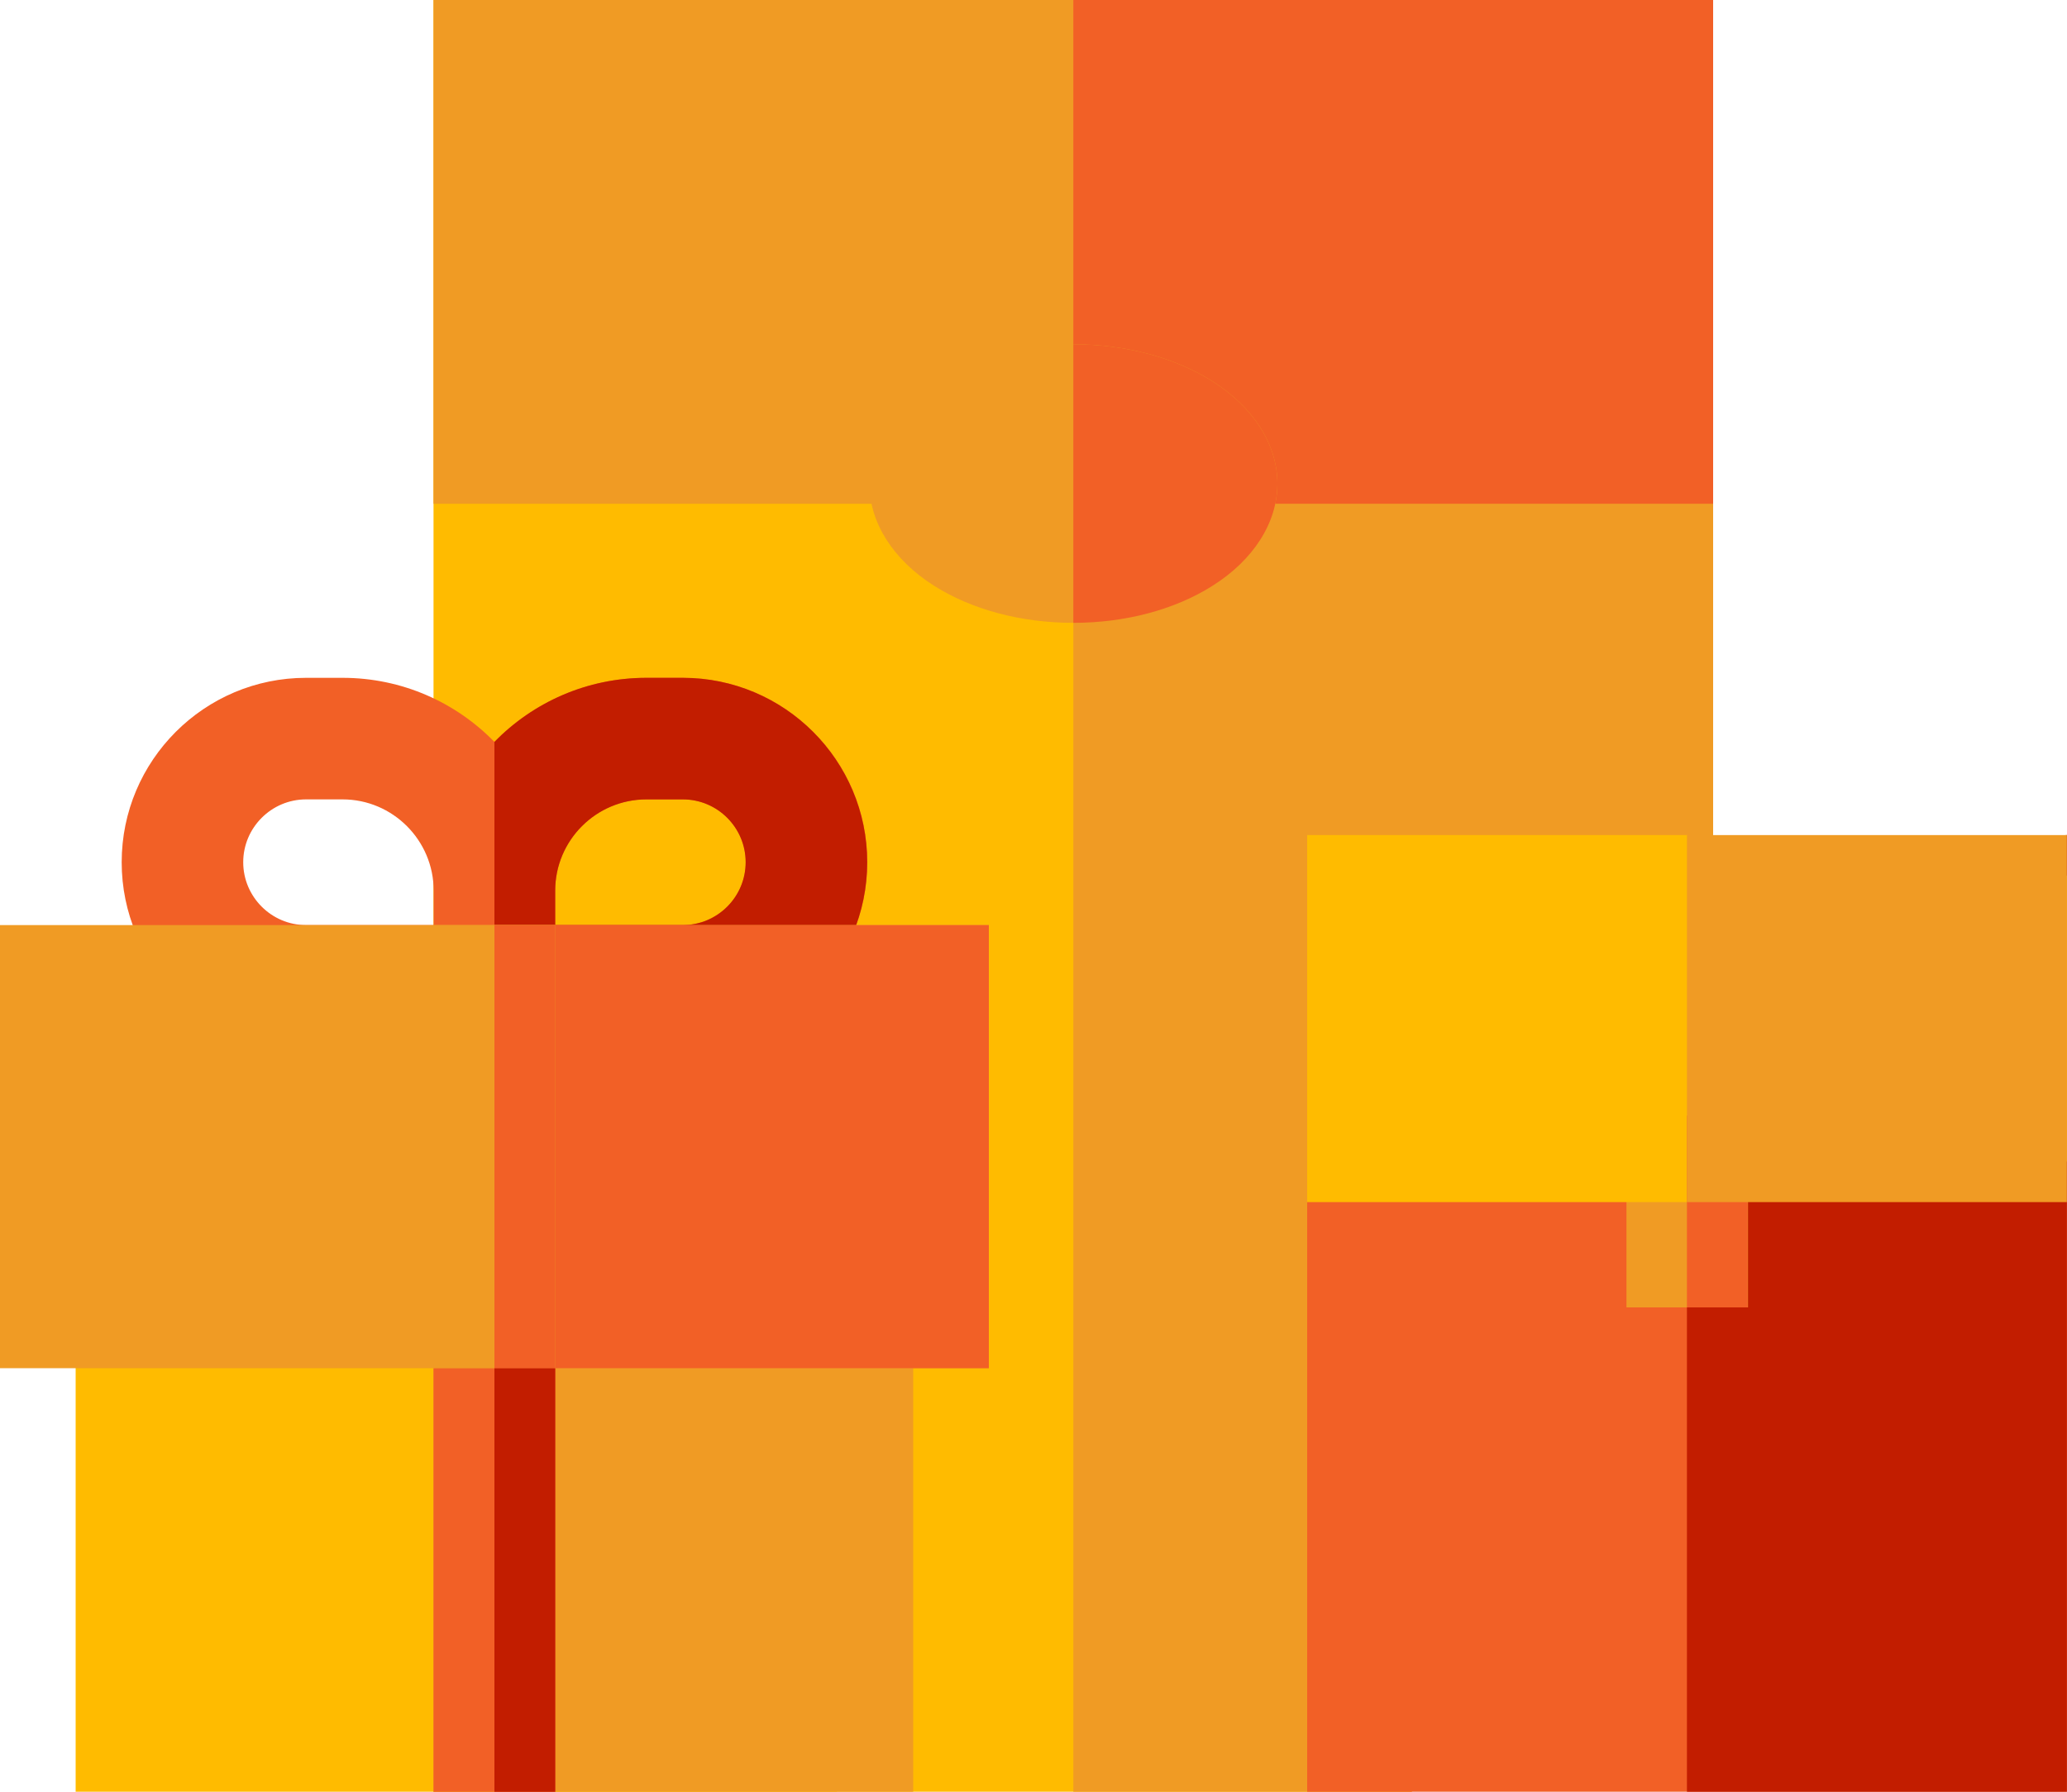
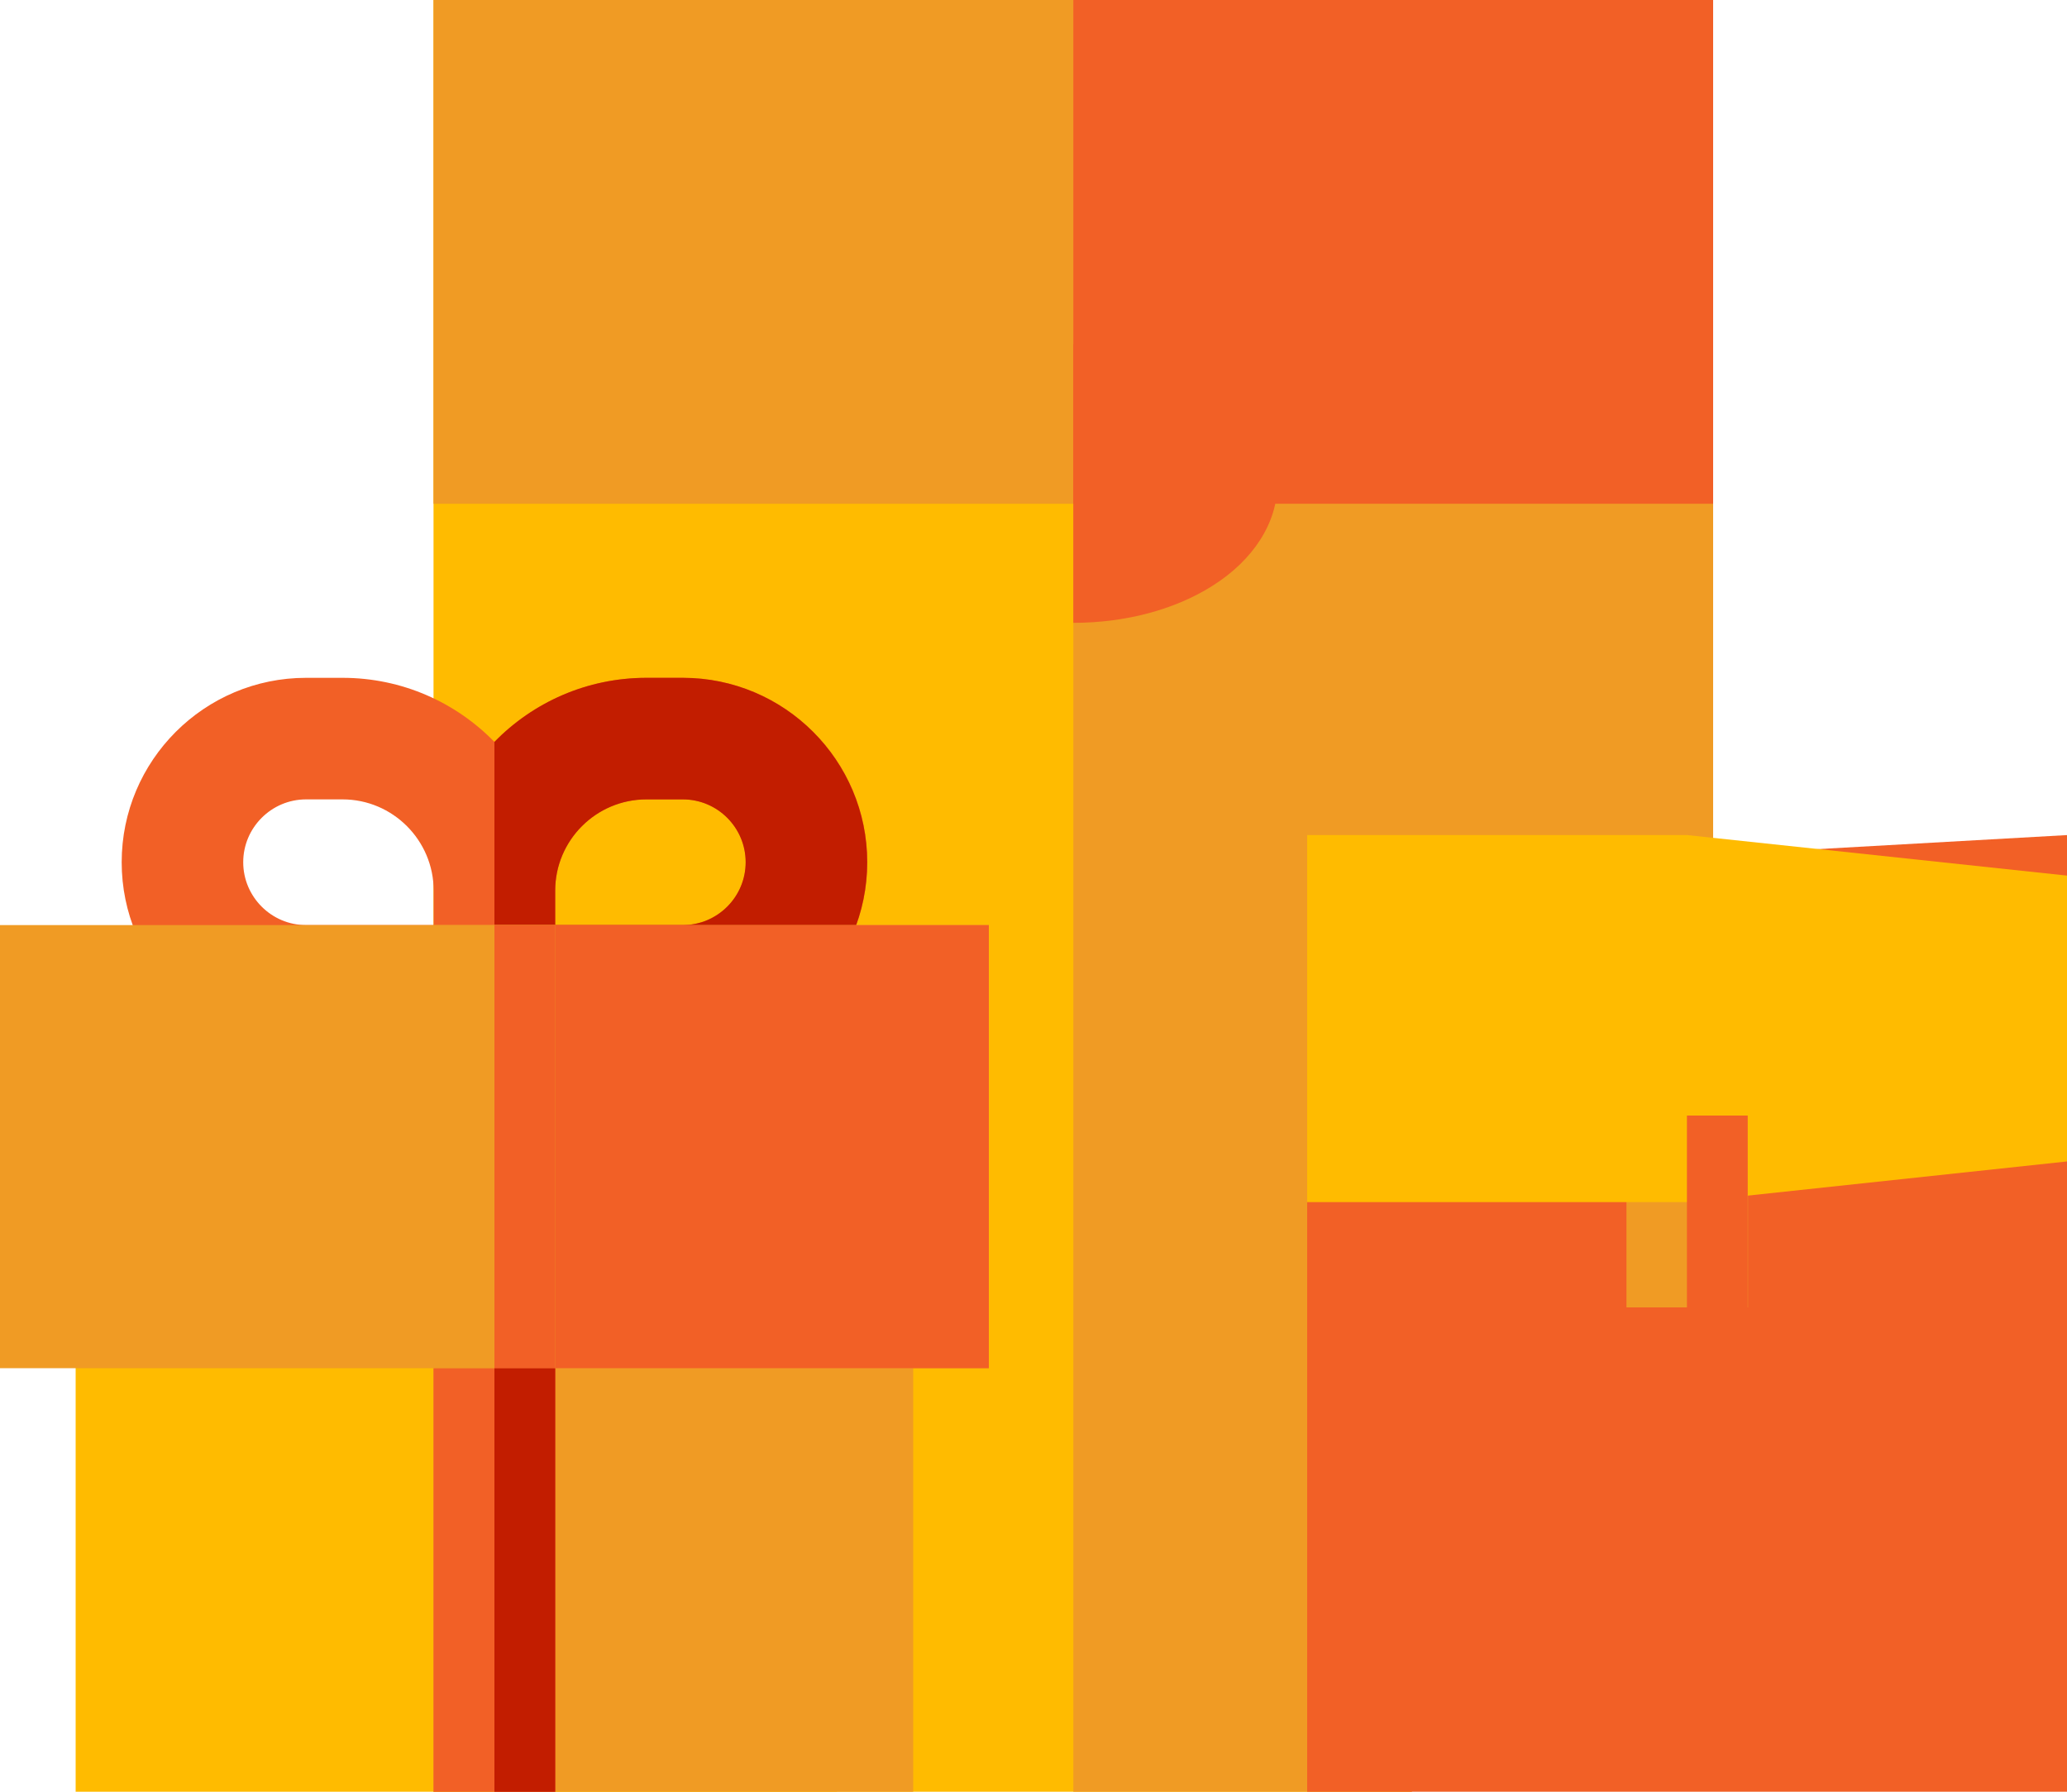
<svg xmlns="http://www.w3.org/2000/svg" width="15" height="13" viewBox="0 0 15 13" fill="none">
  <path d="M3.146 -0.006V13.005H10.243L12.431 6.573V-0.006H3.146Z" fill="#FFBB00" />
  <path d="M7.789 -0.006V13.005H10.243L12.432 6.573V-0.006H7.789Z" fill="#F09B24" />
  <path d="M3.146 -0.006H12.431V3.655H3.146V-0.006Z" fill="#F09B24" />
  <path d="M7.789 -0.006H12.432V3.655H7.789V-0.006Z" fill="#F26026" />
-   <path d="M8.798 2.766C8.524 2.593 8.166 2.498 7.789 2.498C7.412 2.498 7.054 2.593 6.78 2.766C6.481 2.956 6.309 3.227 6.309 3.509C6.309 3.791 6.481 4.062 6.78 4.251C7.054 4.424 7.412 4.519 7.789 4.519C8.166 4.519 8.524 4.424 8.798 4.251C9.098 4.062 9.27 3.791 9.27 3.509C9.27 3.227 9.098 2.956 8.798 2.766Z" fill="#F09B24" />
  <path d="M8.798 2.766C8.524 2.593 8.166 2.498 7.789 2.498C7.789 2.498 7.789 2.498 7.789 2.498V4.519C8.166 4.519 8.524 4.424 8.798 4.251C9.098 4.062 9.27 3.791 9.27 3.509C9.27 3.227 9.098 2.956 8.798 2.766Z" fill="#F26026" />
  <path d="M4.956 4.918H4.691C4.259 4.918 3.869 5.096 3.588 5.383C3.308 5.096 2.917 4.918 2.486 4.918H2.221C1.483 4.918 0.883 5.518 0.883 6.256C0.883 6.994 1.483 7.594 2.221 7.594H3.147H4.029H4.956C5.694 7.594 6.294 6.994 6.294 6.256C6.294 5.518 5.694 4.918 4.956 4.918ZM3.147 6.712H2.221C1.97 6.712 1.765 6.507 1.765 6.256C1.765 6.005 1.97 5.8 2.221 5.8H2.486C2.85 5.8 3.147 6.097 3.147 6.462V6.712ZM4.956 6.712H4.029V6.462C4.029 6.097 4.326 5.8 4.691 5.8H4.956C5.207 5.8 5.412 6.005 5.412 6.256C5.412 6.507 5.207 6.712 4.956 6.712Z" fill="#F26026" />
  <path d="M4.955 4.918H4.691C4.259 4.918 3.868 5.096 3.588 5.383V7.594H4.029H4.955C5.693 7.594 6.293 6.994 6.293 6.256C6.293 5.518 5.693 4.918 4.955 4.918ZM4.955 6.712H4.029V6.462C4.029 6.097 4.326 5.8 4.691 5.8H4.955C5.207 5.8 5.411 6.005 5.411 6.256C5.411 6.507 5.207 6.712 4.955 6.712Z" fill="#C21D00" />
  <path d="M0.549 9.045H6.073V13.005H0.549V9.045Z" fill="#FFBB00" />
  <path d="M3.588 9.045H6.627V13.005H3.588V9.045Z" fill="#F09B24" />
-   <path d="M0 6.712H7.175V9.927H0V6.712Z" fill="#F09B24" />
+   <path d="M0 6.712H7.175V9.927H0V6.712" fill="#F09B24" />
  <path d="M3.588 6.712H7.176V9.927H3.588V6.712Z" fill="#F26026" />
  <path d="M3.146 6.712H4.029V13.005H3.146V6.712Z" fill="#F09B24" />
  <path d="M3.588 6.712H4.029V13.005H3.588V6.712Z" fill="#F26026" />
  <path d="M3.146 9.928H4.029V13.006H3.146V9.928Z" fill="#F26026" />
  <path d="M9.78 6.353L9.486 8.722V13.005H15V6.059L9.78 6.353Z" fill="#F26026" />
-   <path d="M12.242 6.353V13.005H14.999V6.059L12.242 6.353Z" fill="#C21D00" />
  <path d="M11.803 8.094H12.685V9.486H11.803V8.094Z" fill="#F09B24" />
  <path d="M9.486 6.059V8.722H12.243L15 8.427V6.353L12.243 6.059H9.486Z" fill="#FFBB00" />
  <path d="M3.588 9.928H4.029V13.006H3.588V9.928Z" fill="#C21D00" />
  <path d="M12.242 8.094H12.683V9.486H12.242V8.094Z" fill="#F26026" />
-   <path d="M12.242 6.059H14.999V8.722H12.242V6.059Z" fill="#F09B24" />
</svg>